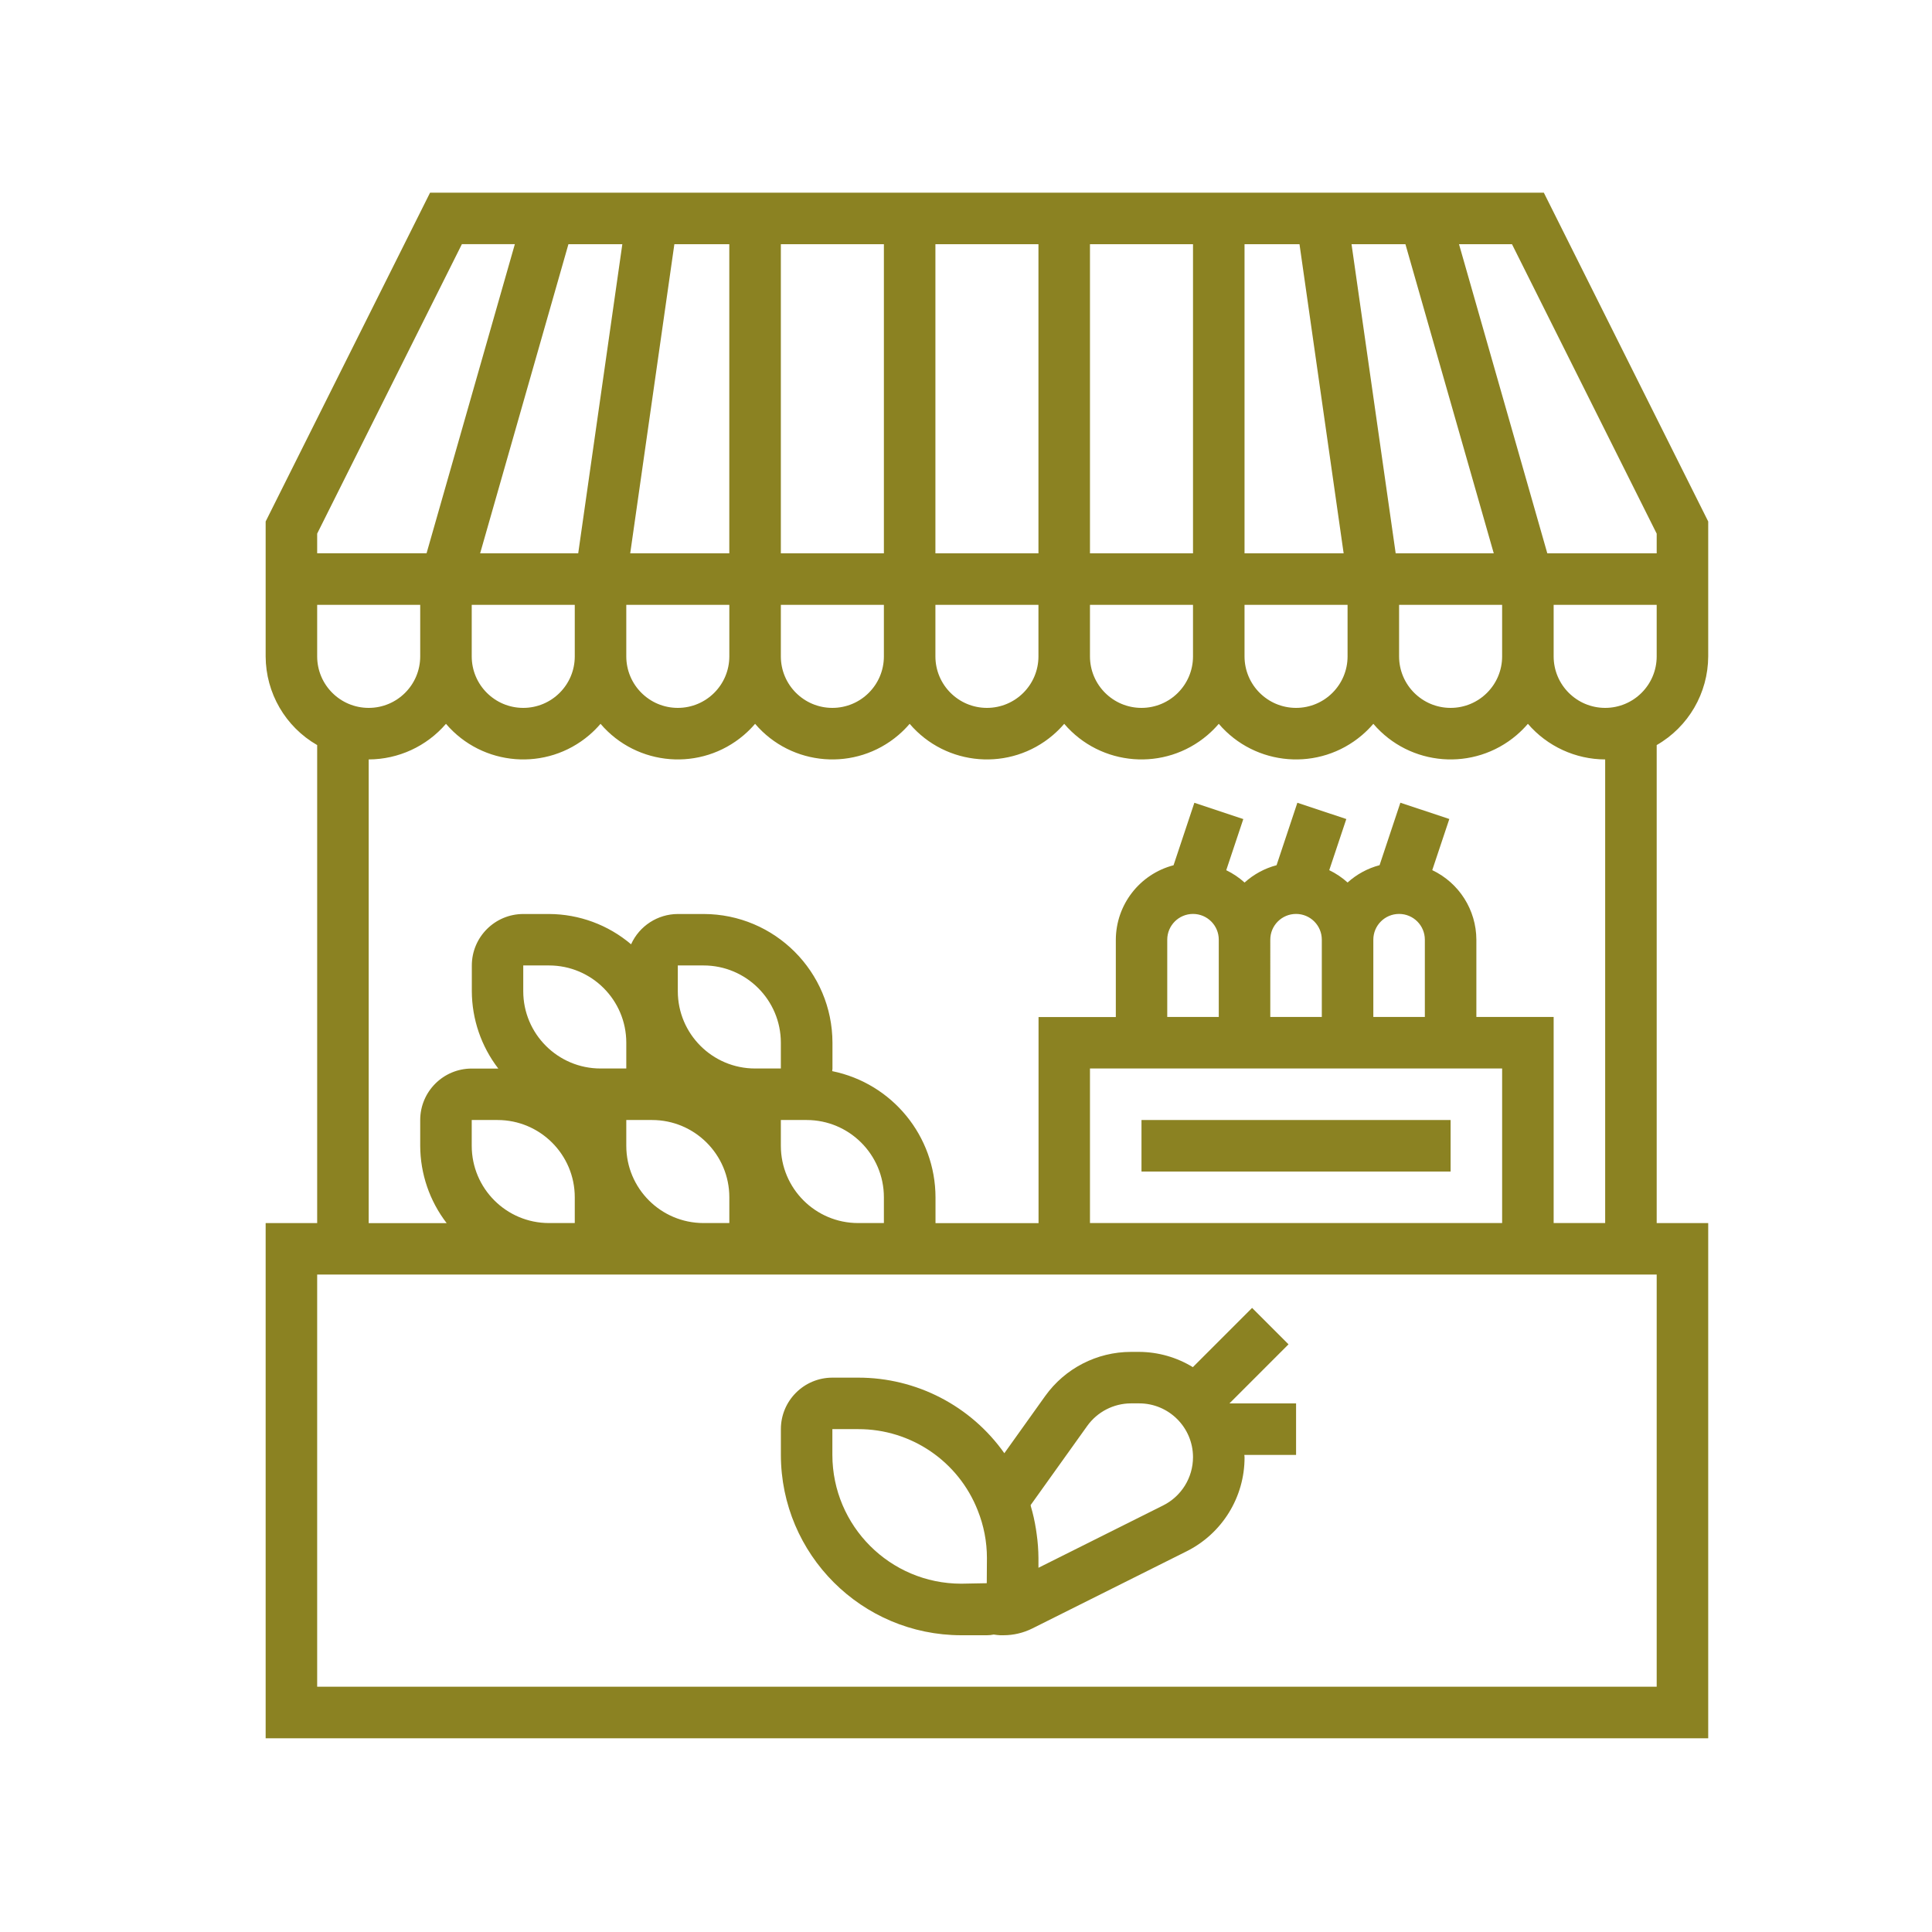
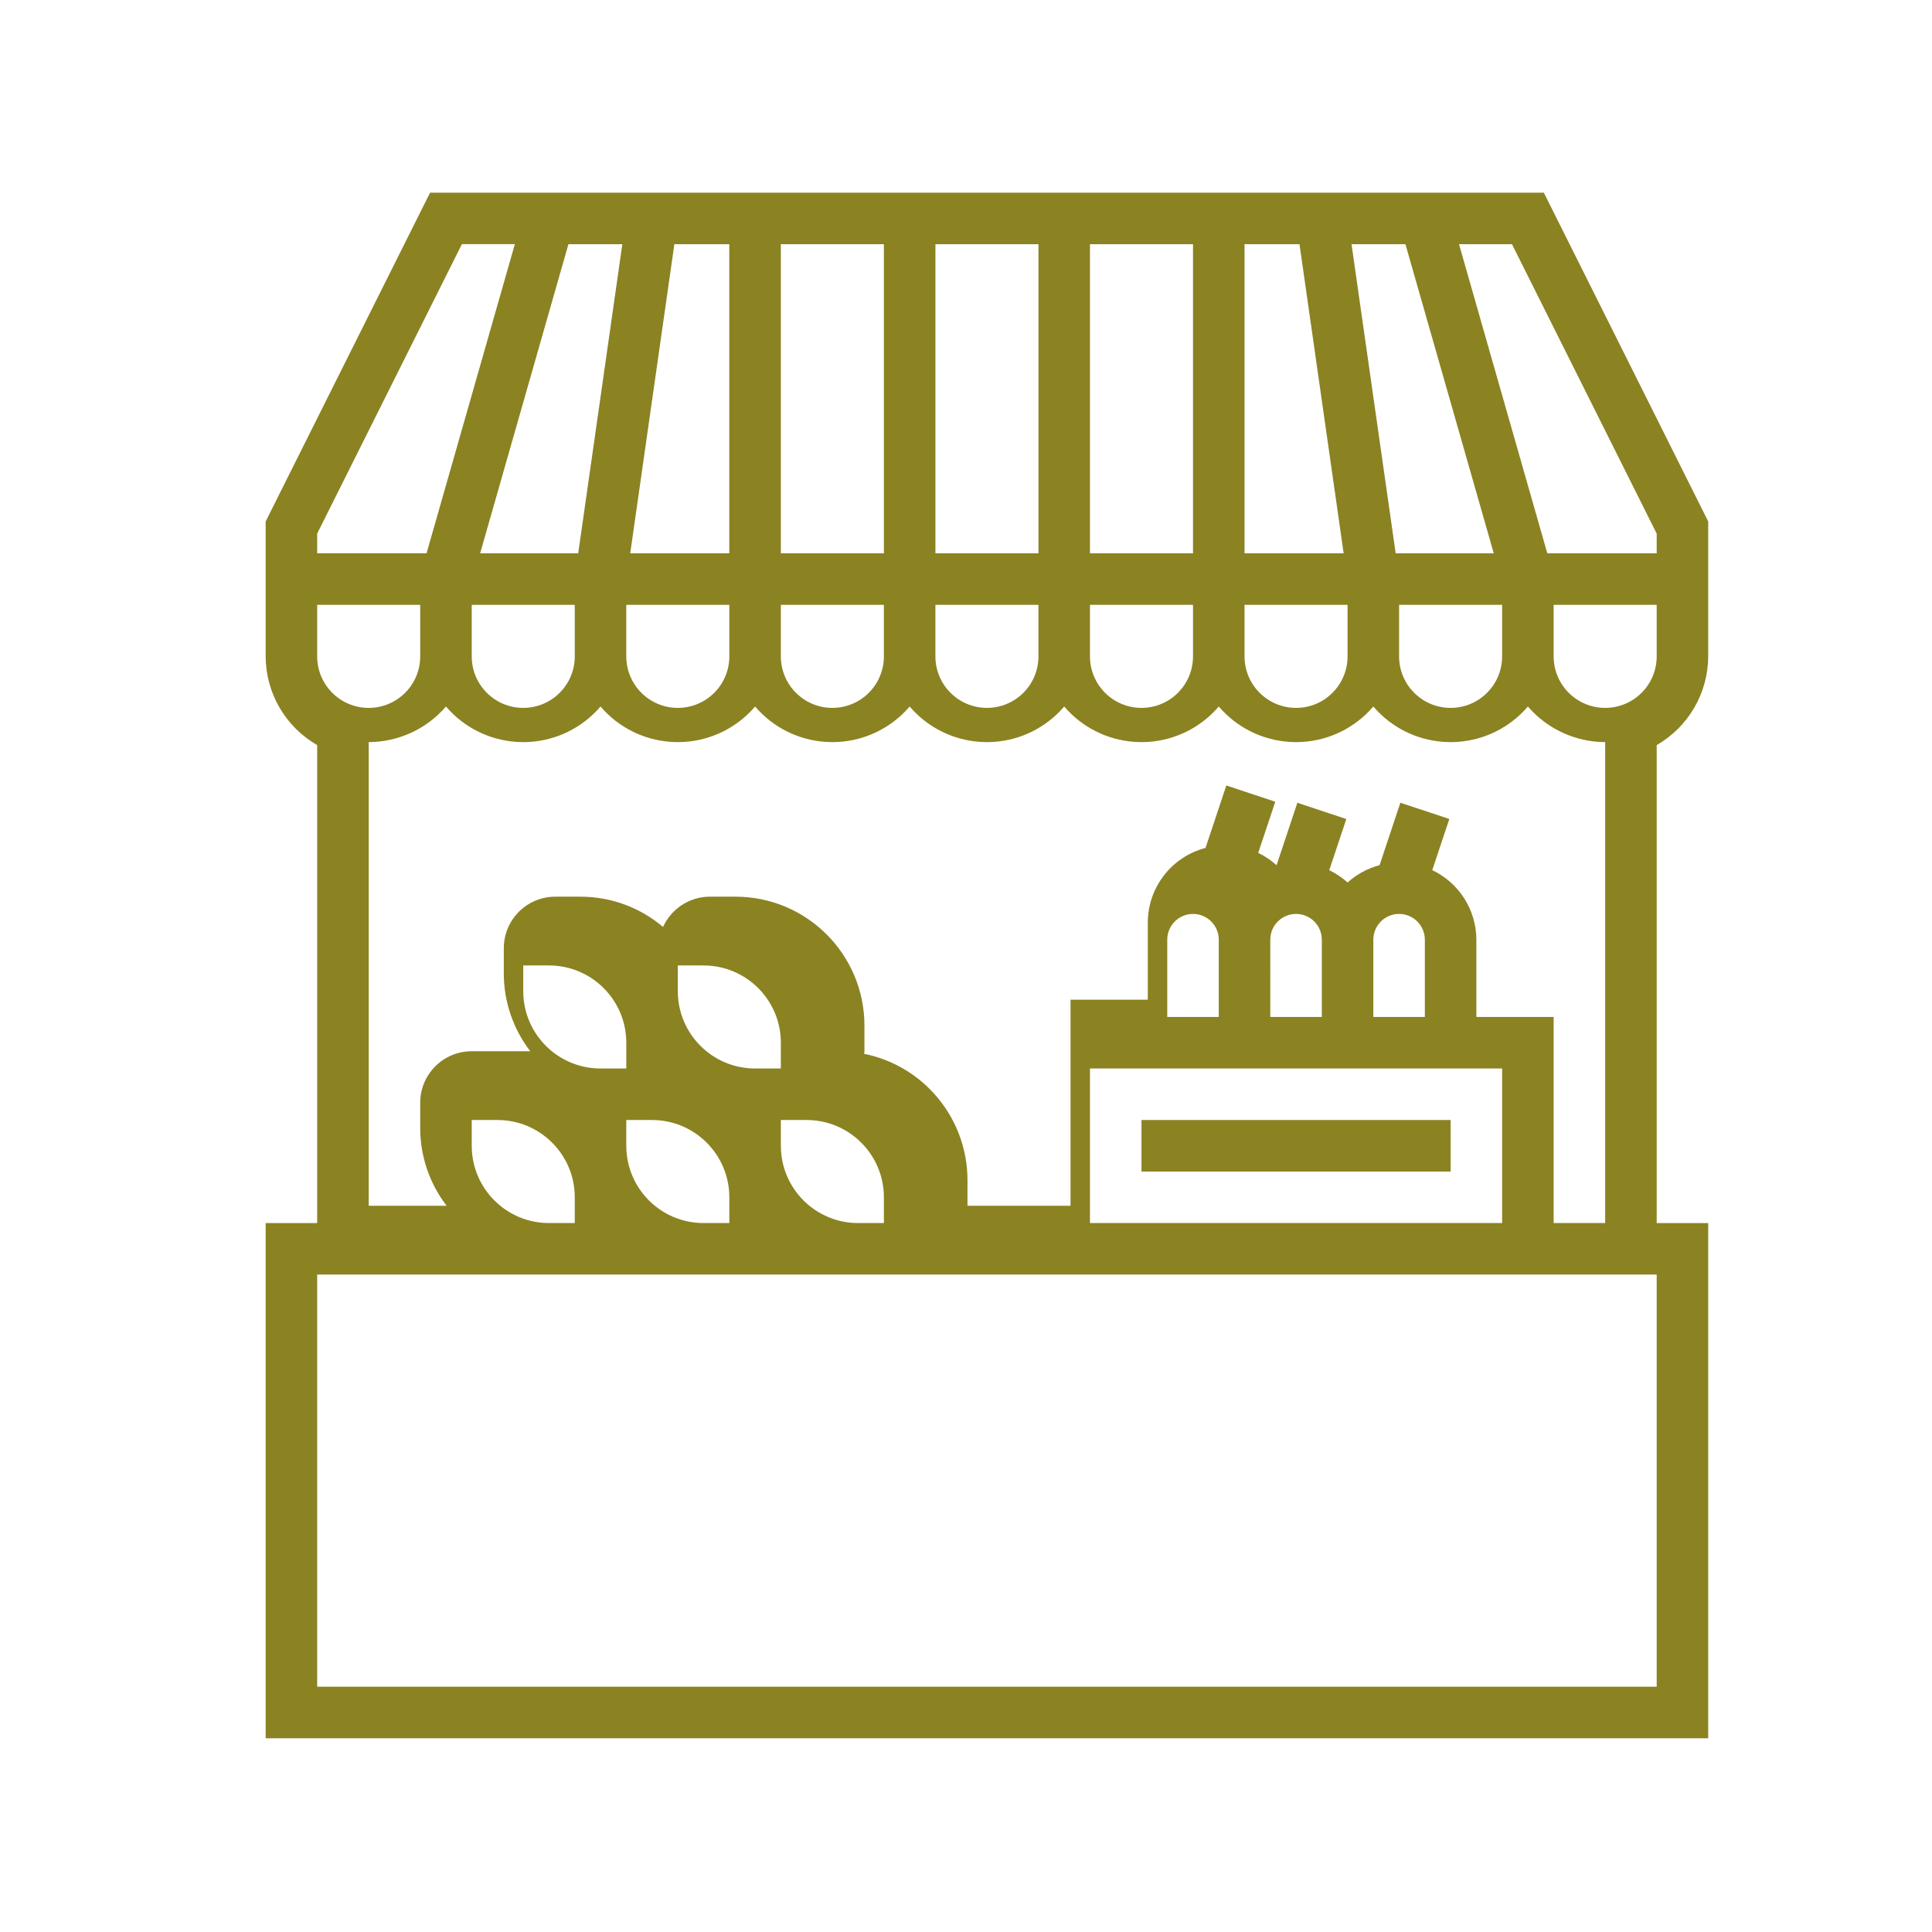
<svg xmlns="http://www.w3.org/2000/svg" width="60" height="60" viewBox="0 0 60 60" fill="none">
-   <path d="M47.945,5.984H13.356L8.25,16.195v4.189c0.004,1.138,0.613,2.188,1.6,2.755v14.845h-1.6v16h44.8v-16  h-1.6V23.139c0.987-0.567,1.596-1.617,1.6-2.755v-4.189L47.945,5.984z M46.65,20.384c0,0.884-0.716,1.6-1.6,1.6  c-0.884,0-1.6-0.716-1.6-1.6v-1.6h3.2V20.384z M41.85,20.384c0,0.884-0.716,1.6-1.6,1.6s-1.6-0.716-1.6-1.6v-1.6h3.2V20.384z   M37.05,20.384c0,0.884-0.716,1.6-1.6,1.6c-0.884,0-1.6-0.716-1.6-1.6v-1.6h3.2V20.384z M32.25,20.384c0,0.884-0.716,1.6-1.6,1.6  s-1.6-0.716-1.6-1.6v-1.6h3.2V20.384z M27.45,20.384c0,0.884-0.716,1.6-1.6,1.6c-0.884,0-1.6-0.716-1.6-1.6v-1.6h3.2V20.384z   M22.65,20.384c0,0.884-0.716,1.6-1.6,1.6c-0.884,0-1.6-0.716-1.6-1.6v-1.6h3.2V20.384z M17.85,20.384c0,0.884-0.716,1.6-1.6,1.6  s-1.6-0.716-1.6-1.6v-1.6h3.2V20.384z M29.05,17.184v-9.6h3.2v9.6H29.05z M27.45,17.184h-3.2v-9.6h3.2V17.184z M22.65,17.184h-3.078  l1.371-9.6h1.706V17.184z M17.957,17.184h-3.046l2.742-9.6h1.674L17.957,17.184z M43.45,17.184h-0.106l-1.371-9.6h1.674l2.743,9.6  H43.45z M40.357,7.584l1.371,9.6H38.65v-9.6H40.357z M37.05,17.184h-3.2v-9.6h3.2V17.184z M9.85,16.572l4.494-8.989h1.645  l-2.742,9.6H9.85V16.572z M13.05,18.784v1.6c0,0.884-0.716,1.6-1.6,1.6s-1.6-0.716-1.6-1.6v-1.6H13.05z M51.45,52.383H9.85v-12.8  h41.6V52.383z M14.65,35.583v-0.8h0.8c1.325,0,2.4,1.075,2.4,2.4v0.8h-0.8C15.725,37.983,14.65,36.909,14.65,35.583z M27.45,37.983  h-0.8c-1.325,0-2.4-1.075-2.4-2.4v-0.8h0.8c1.325,0,2.4,1.075,2.4,2.4V37.983z M19.45,35.583v-0.8h0.8c1.325,0,2.4,1.075,2.4,2.4  v0.8h-0.8C20.525,37.983,19.45,36.909,19.45,35.583z M24.25,33.183h-0.8c-1.325,0-2.4-1.075-2.4-2.4v-0.8h0.8  c1.325,0,2.4,1.075,2.4,2.4V33.183z M19.45,33.183h-0.8c-1.325,0-2.4-1.075-2.4-2.4v-0.8h0.8c1.325,0,2.4,1.075,2.4,2.4V33.183z   M37.05,28.383c0.442,0,0.8,0.358,0.8,0.8v2.4h-1.6v-2.4C36.25,28.742,36.608,28.383,37.05,28.383z M39.45,29.183  c0-0.442,0.358-0.8,0.8-0.8s0.8,0.358,0.8,0.8v2.4h-1.6V29.183z M42.65,29.183c0-0.442,0.358-0.8,0.8-0.8s0.8,0.358,0.8,0.8v2.4  h-1.6V29.183z M37.85,33.183h8.8v4.8h-12.8v-4.8H37.85z M49.85,37.983h-1.6v-6.4h-2.4v-2.4c-0.003-0.924-0.536-1.764-1.37-2.16  l0.53-1.588l-1.52-0.506l-0.646,1.94c-0.369,0.097-0.71,0.282-0.993,0.538c-0.171-0.154-0.363-0.283-0.57-0.383l0.53-1.588  l-1.52-0.506l-0.646,1.94c-0.369,0.097-0.71,0.282-0.993,0.538c-0.171-0.154-0.363-0.283-0.57-0.383l0.53-1.588l-1.52-0.506  l-0.646,1.94c-1.053,0.275-1.789,1.225-1.793,2.314v2.4h-2.4v6.4h-3.2v-0.8c-0.003-1.903-1.344-3.541-3.208-3.92  c0-0.027,0.008-0.053,0.008-0.08v-0.8c-0.003-2.208-1.792-3.997-4-4h-0.8c-0.627,0.001-1.196,0.369-1.454,0.941  c-0.711-0.604-1.613-0.937-2.546-0.941h-0.8c-0.884,0-1.6,0.716-1.6,1.6v0.8c0.004,0.869,0.293,1.712,0.822,2.4H15.45h-0.8  c-0.884,0-1.6,0.716-1.6,1.6v0.8c0.003,0.868,0.292,1.712,0.821,2.4H11.45v-14.4c0.922-0.003,1.798-0.406,2.4-1.106  c1.133,1.325,3.125,1.482,4.451,0.349c0.125-0.107,0.242-0.224,0.349-0.349c1.133,1.325,3.125,1.482,4.451,0.349  c0.125-0.107,0.242-0.224,0.349-0.349c1.133,1.325,3.125,1.482,4.451,0.349c0.125-0.107,0.242-0.224,0.349-0.349  c1.133,1.325,3.125,1.482,4.451,0.349c0.125-0.107,0.242-0.224,0.349-0.349c1.133,1.325,3.125,1.482,4.451,0.349  c0.125-0.107,0.242-0.224,0.349-0.349c1.133,1.325,3.125,1.482,4.451,0.349c0.125-0.107,0.242-0.224,0.349-0.349  c1.133,1.325,3.125,1.482,4.451,0.349c0.125-0.107,0.242-0.224,0.349-0.349c0.602,0.699,1.478,1.103,2.4,1.106V37.983z   M51.45,20.384c0,0.884-0.716,1.6-1.6,1.6c-0.884,0-1.6-0.716-1.6-1.6v-1.6h3.2V20.384z M48.25,17.184h-0.197l-2.742-9.6h1.645  l4.494,8.989v0.611H48.25z" fill="#8B8222" />
+   <path d="M47.945,5.984H13.356L8.25,16.195v4.189c0.004,1.138,0.613,2.188,1.6,2.755v14.845h-1.6v16h44.8v-16  h-1.6V23.139c0.987-0.567,1.596-1.617,1.6-2.755v-4.189L47.945,5.984z M46.65,20.384c0,0.884-0.716,1.6-1.6,1.6  c-0.884,0-1.6-0.716-1.6-1.6v-1.6h3.2V20.384z M41.85,20.384c0,0.884-0.716,1.6-1.6,1.6s-1.6-0.716-1.6-1.6v-1.6h3.2V20.384z   M37.05,20.384c0,0.884-0.716,1.6-1.6,1.6c-0.884,0-1.6-0.716-1.6-1.6v-1.6h3.2V20.384z M32.25,20.384c0,0.884-0.716,1.6-1.6,1.6  s-1.6-0.716-1.6-1.6v-1.6h3.2V20.384z M27.45,20.384c0,0.884-0.716,1.6-1.6,1.6c-0.884,0-1.6-0.716-1.6-1.6v-1.6h3.2V20.384z   M22.65,20.384c0,0.884-0.716,1.6-1.6,1.6c-0.884,0-1.6-0.716-1.6-1.6v-1.6h3.2V20.384z M17.85,20.384c0,0.884-0.716,1.6-1.6,1.6  s-1.6-0.716-1.6-1.6v-1.6h3.2V20.384z M29.05,17.184v-9.6h3.2v9.6H29.05z M27.45,17.184h-3.2v-9.6h3.2V17.184z M22.65,17.184h-3.078  l1.371-9.6h1.706V17.184z M17.957,17.184h-3.046l2.742-9.6h1.674L17.957,17.184z M43.45,17.184h-0.106l-1.371-9.6h1.674l2.743,9.6  H43.45z M40.357,7.584l1.371,9.6H38.65v-9.6H40.357z M37.05,17.184h-3.2v-9.6h3.2V17.184z M9.85,16.572l4.494-8.989h1.645  l-2.742,9.6H9.85V16.572z M13.05,18.784v1.6c0,0.884-0.716,1.6-1.6,1.6s-1.6-0.716-1.6-1.6v-1.6H13.05z M51.45,52.383H9.85v-12.8  h41.6V52.383z M14.65,35.583v-0.8h0.8c1.325,0,2.4,1.075,2.4,2.4v0.8h-0.8C15.725,37.983,14.65,36.909,14.65,35.583z M27.45,37.983  h-0.8c-1.325,0-2.4-1.075-2.4-2.4v-0.8h0.8c1.325,0,2.4,1.075,2.4,2.4V37.983z M19.45,35.583v-0.8h0.8c1.325,0,2.4,1.075,2.4,2.4  v0.8h-0.8C20.525,37.983,19.45,36.909,19.45,35.583z M24.25,33.183h-0.8c-1.325,0-2.4-1.075-2.4-2.4v-0.8h0.8  c1.325,0,2.4,1.075,2.4,2.4V33.183z M19.45,33.183h-0.8c-1.325,0-2.4-1.075-2.4-2.4v-0.8h0.8c1.325,0,2.4,1.075,2.4,2.4V33.183z   M37.05,28.383c0.442,0,0.8,0.358,0.8,0.8v2.4h-1.6v-2.4C36.25,28.742,36.608,28.383,37.05,28.383z M39.45,29.183  c0-0.442,0.358-0.8,0.8-0.8s0.8,0.358,0.8,0.8v2.4h-1.6V29.183z M42.65,29.183c0-0.442,0.358-0.8,0.8-0.8s0.8,0.358,0.8,0.8v2.4  h-1.6V29.183z M37.85,33.183h8.8v4.8h-12.8v-4.8H37.85z M49.85,37.983h-1.6v-6.4h-2.4v-2.4c-0.003-0.924-0.536-1.764-1.37-2.16  l0.53-1.588l-1.52-0.506l-0.646,1.94c-0.369,0.097-0.71,0.282-0.993,0.538c-0.171-0.154-0.363-0.283-0.57-0.383l0.53-1.588  l-1.52-0.506l-0.646,1.94c-0.171-0.154-0.363-0.283-0.57-0.383l0.53-1.588l-1.52-0.506  l-0.646,1.94c-1.053,0.275-1.789,1.225-1.793,2.314v2.4h-2.4v6.4h-3.2v-0.8c-0.003-1.903-1.344-3.541-3.208-3.92  c0-0.027,0.008-0.053,0.008-0.08v-0.8c-0.003-2.208-1.792-3.997-4-4h-0.8c-0.627,0.001-1.196,0.369-1.454,0.941  c-0.711-0.604-1.613-0.937-2.546-0.941h-0.8c-0.884,0-1.6,0.716-1.6,1.6v0.8c0.004,0.869,0.293,1.712,0.822,2.4H15.45h-0.8  c-0.884,0-1.6,0.716-1.6,1.6v0.8c0.003,0.868,0.292,1.712,0.821,2.4H11.45v-14.4c0.922-0.003,1.798-0.406,2.4-1.106  c1.133,1.325,3.125,1.482,4.451,0.349c0.125-0.107,0.242-0.224,0.349-0.349c1.133,1.325,3.125,1.482,4.451,0.349  c0.125-0.107,0.242-0.224,0.349-0.349c1.133,1.325,3.125,1.482,4.451,0.349c0.125-0.107,0.242-0.224,0.349-0.349  c1.133,1.325,3.125,1.482,4.451,0.349c0.125-0.107,0.242-0.224,0.349-0.349c1.133,1.325,3.125,1.482,4.451,0.349  c0.125-0.107,0.242-0.224,0.349-0.349c1.133,1.325,3.125,1.482,4.451,0.349c0.125-0.107,0.242-0.224,0.349-0.349  c1.133,1.325,3.125,1.482,4.451,0.349c0.125-0.107,0.242-0.224,0.349-0.349c0.602,0.699,1.478,1.103,2.4,1.106V37.983z   M51.45,20.384c0,0.884-0.716,1.6-1.6,1.6c-0.884,0-1.6-0.716-1.6-1.6v-1.6h3.2V20.384z M48.25,17.184h-0.197l-2.742-9.6h1.645  l4.494,8.989v0.611H48.25z" fill="#8B8222" />
  <rect x="35.45" y="34.783" style="fill:#8B8222;" width="9.6" height="1.6" />
-   <path d="M40.016,41.749l-1.131-1.131l-1.84,1.84c-0.502-0.307-1.078-0.471-1.666-0.474h-0.256  c-1.057,0.001-2.048,0.511-2.663,1.37l-1.269,1.777c-1.042-1.474-2.735-2.349-4.54-2.347h-0.8c-0.884,0-1.6,0.716-1.6,1.6v0.8  c0.004,3.091,2.509,5.596,5.6,5.6h0.8c0.071,0,0.141-0.007,0.21-0.022c0.067,0.011,0.134,0.018,0.201,0.022h0.102  c0.312,0,0.621-0.073,0.9-0.213l4.778-2.389c1.111-0.551,1.813-1.686,1.809-2.926c0-0.025-0.006-0.048-0.007-0.072h1.607v-1.6  h-2.069L40.016,41.749z M25.85,45.183v-0.8h0.8c1.642-0.005,3.118,0.999,3.716,2.528l0,0c0.187,0.468,0.284,0.968,0.284,1.472  l-0.005,0.785l-0.795,0.015C27.642,49.181,25.853,47.392,25.85,45.183z M36.126,46.751l-3.876,1.938v-0.306  c-0.002-0.247-0.02-0.494-0.055-0.739c-0.007-0.054-0.014-0.106-0.023-0.16c-0.038-0.24-0.091-0.477-0.16-0.71  c0-0.01,0-0.02-0.006-0.03l1.76-2.462c0.314-0.437,0.819-0.697,1.357-0.699h0.255c0.923,0,1.672,0.749,1.672,1.672  C37.049,45.889,36.691,46.467,36.126,46.751L36.126,46.751z" fill="#8B8222" />
</svg>